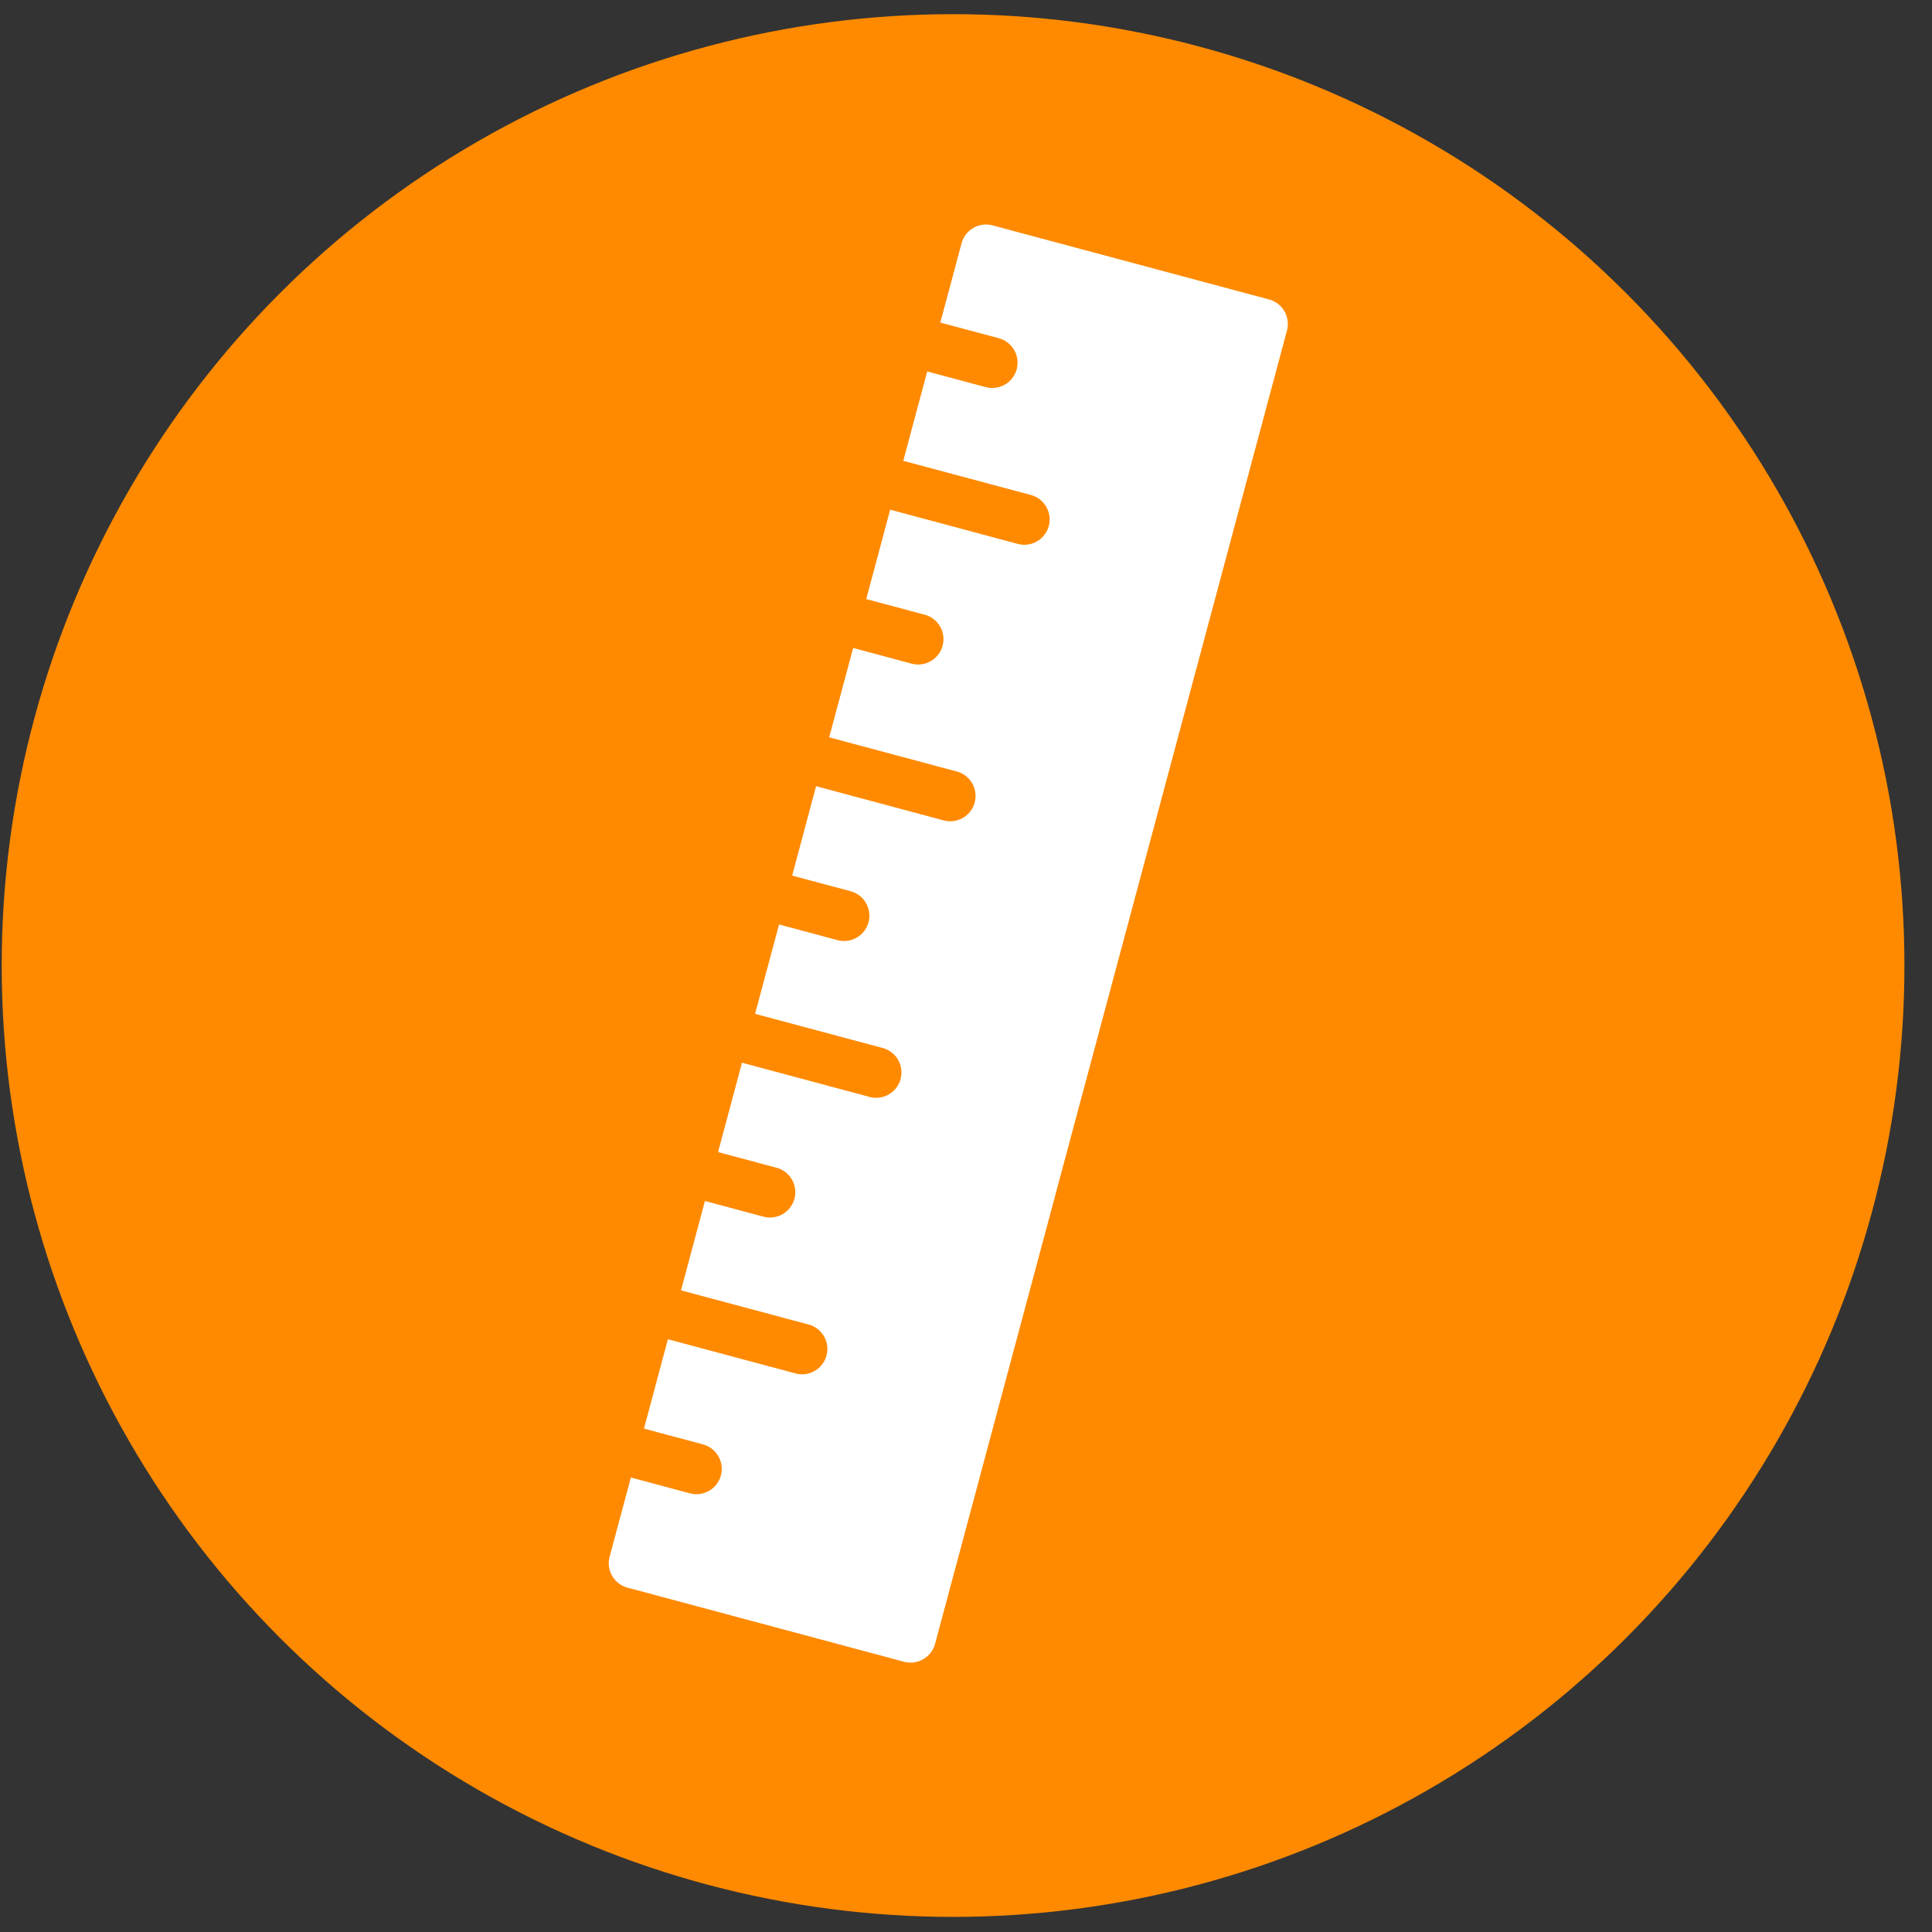
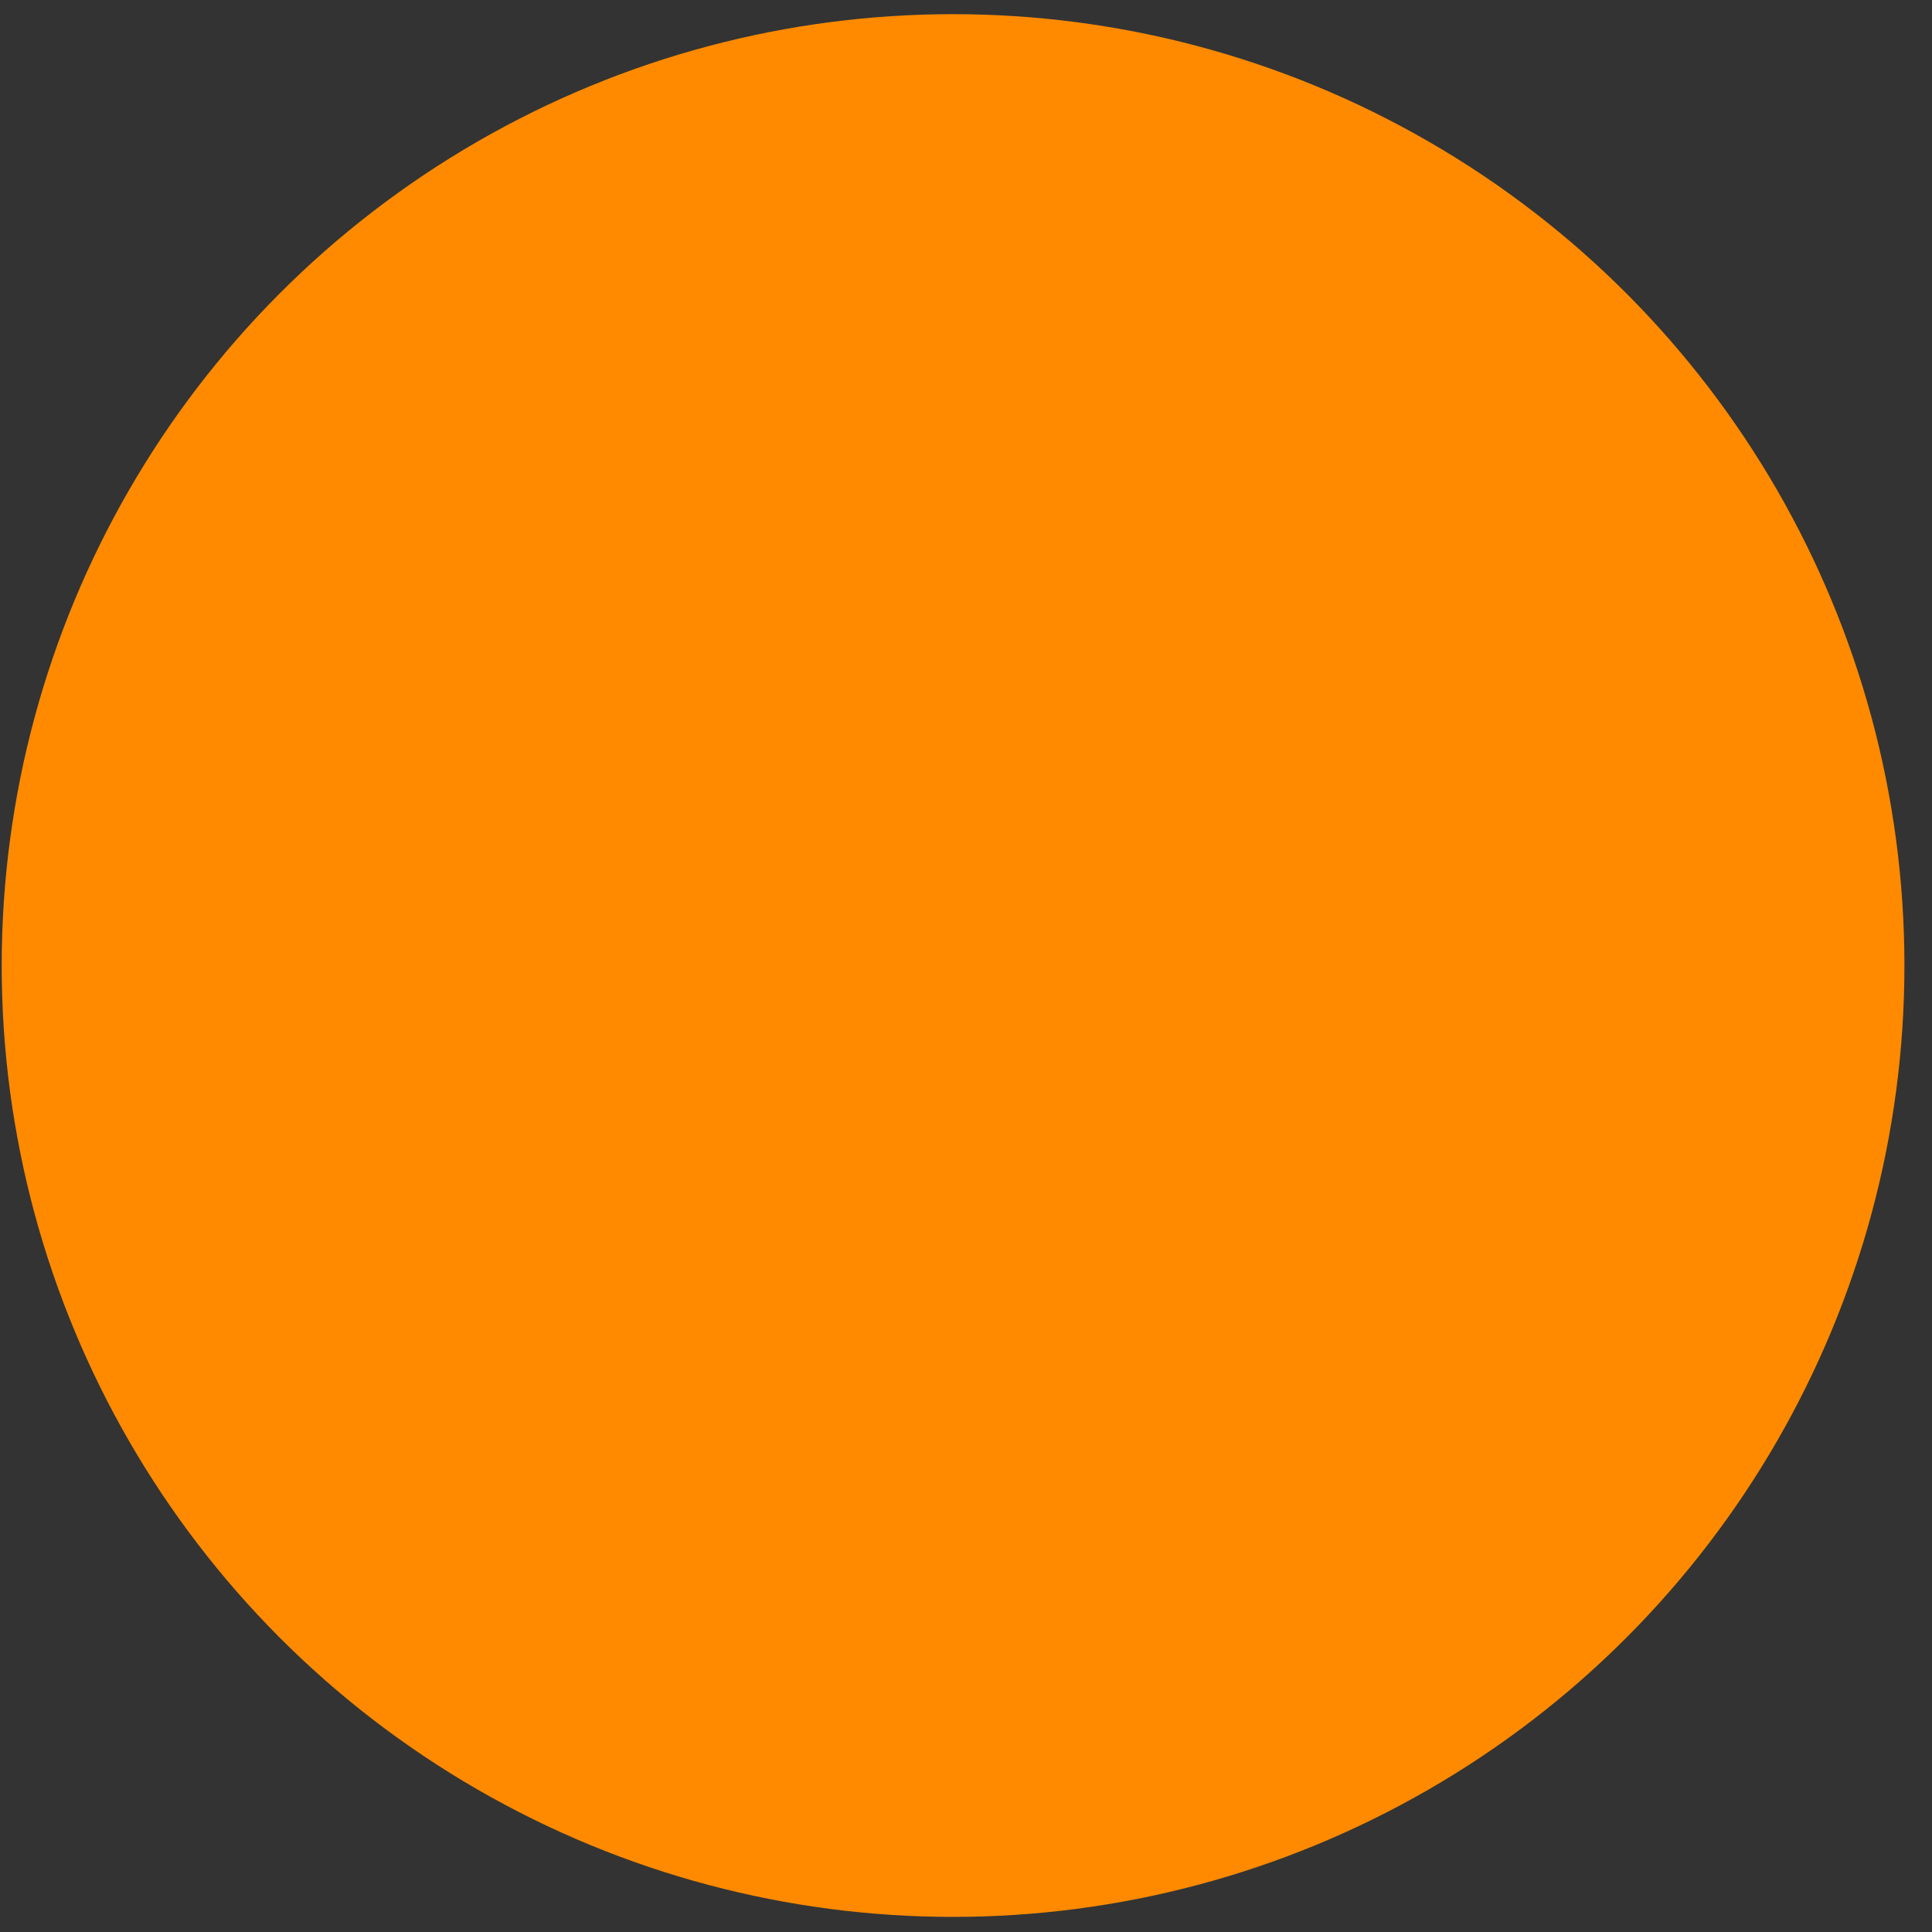
<svg xmlns="http://www.w3.org/2000/svg" width="66" height="66" fill="none">
  <rect width="100%" height="100%" fill="#333333" stroke="none" />
  <circle cx="32.558" cy="32.984" r="32.5" fill="#FF8A00" />
-   <path d="M43.353 10.23l-9.446-2.531a.865.865 0 00-1.058.611l-.726 2.709 2.017.54a.865.865 0 01-.45 1.67l-2.014-.54-.819 3.053 4.379 1.173a.865.865 0 01-.45 1.67l-4.376-1.174-.818 3.054 2.017.54a.865.865 0 01-.45 1.67l-2.014-.54-.819 3.053 4.379 1.173a.865.865 0 01-.45 1.67l-4.376-1.174-.818 3.054 2.017.54a.865.865 0 01-.45 1.67l-2.014-.54-.819 3.053 4.379 1.173a.865.865 0 01-.45 1.67l-4.376-1.173-.818 3.053 2.017.54a.865.865 0 01-.45 1.67l-2.015-.54-.818 3.053 4.379 1.173a.865.865 0 01-.45 1.67l-4.376-1.173-.818 3.053 2.017.54a.865.865 0 01-.45 1.671l-2.014-.541-.726 2.706c-.123.46.15.935.611 1.058l9.446 2.531a.868.868 0 001.06-.61L43.965 11.29a.867.867 0 00-.612-1.06z" fill="#fff" />
</svg>